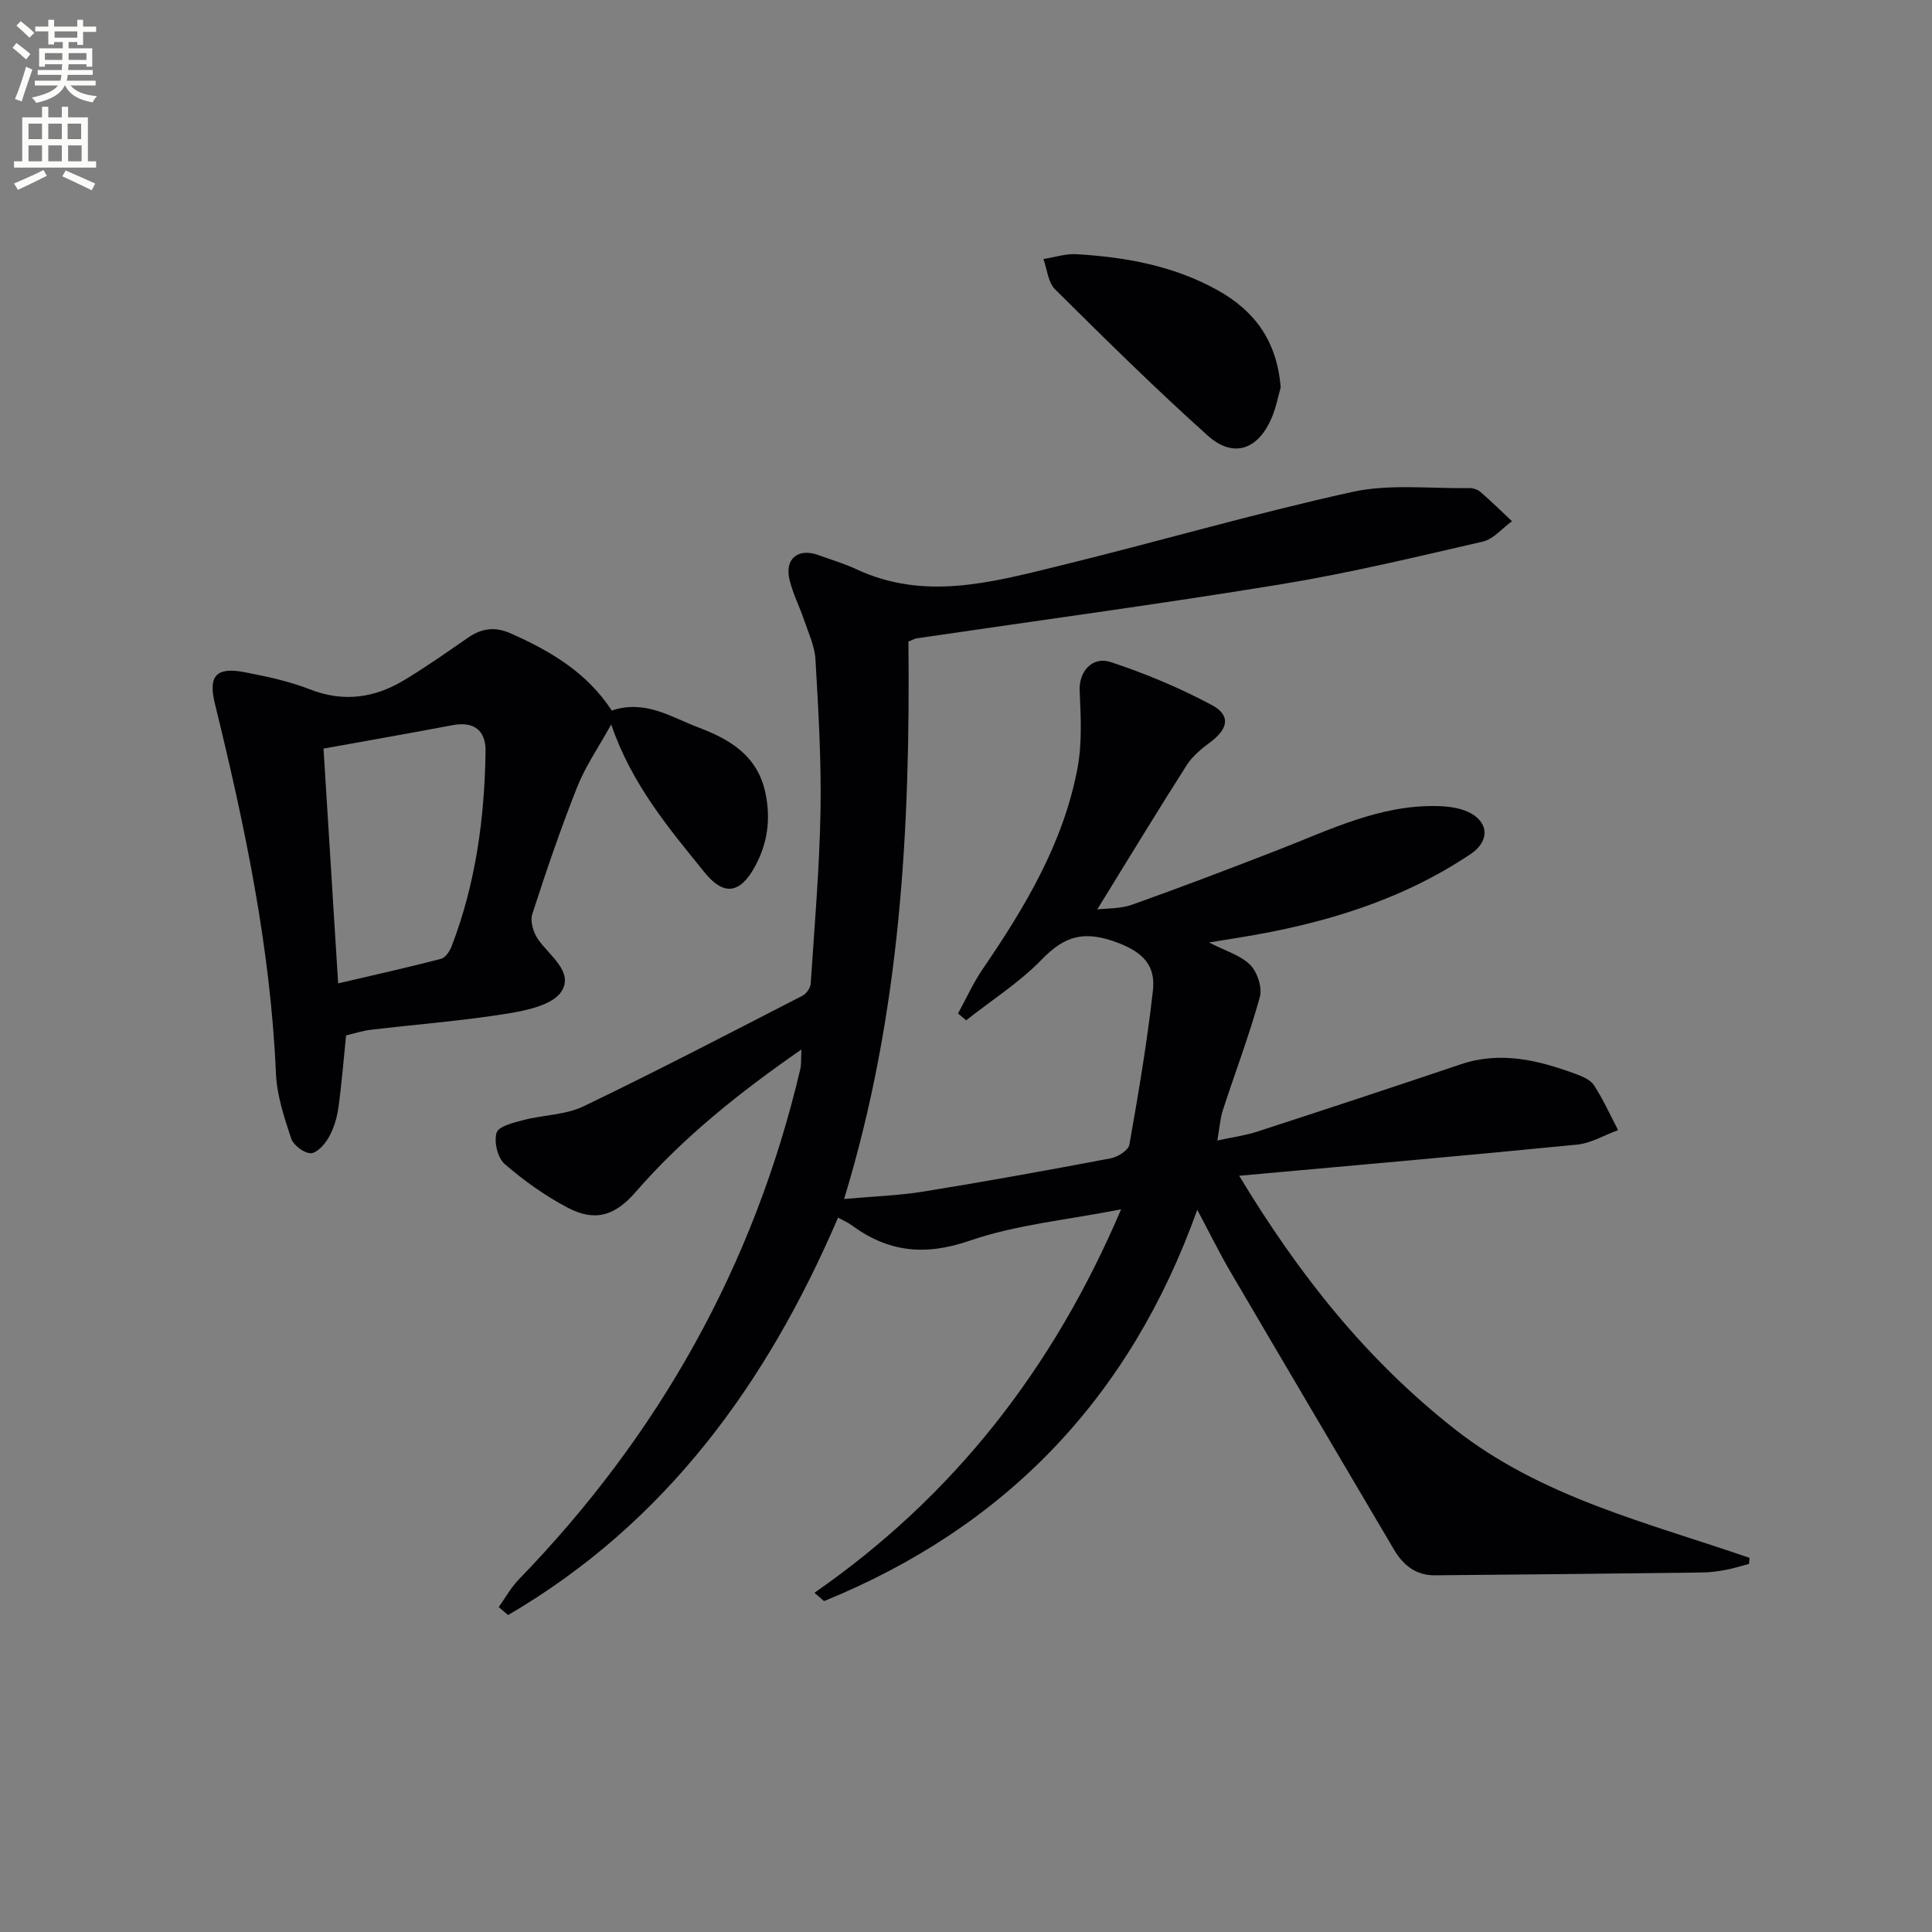
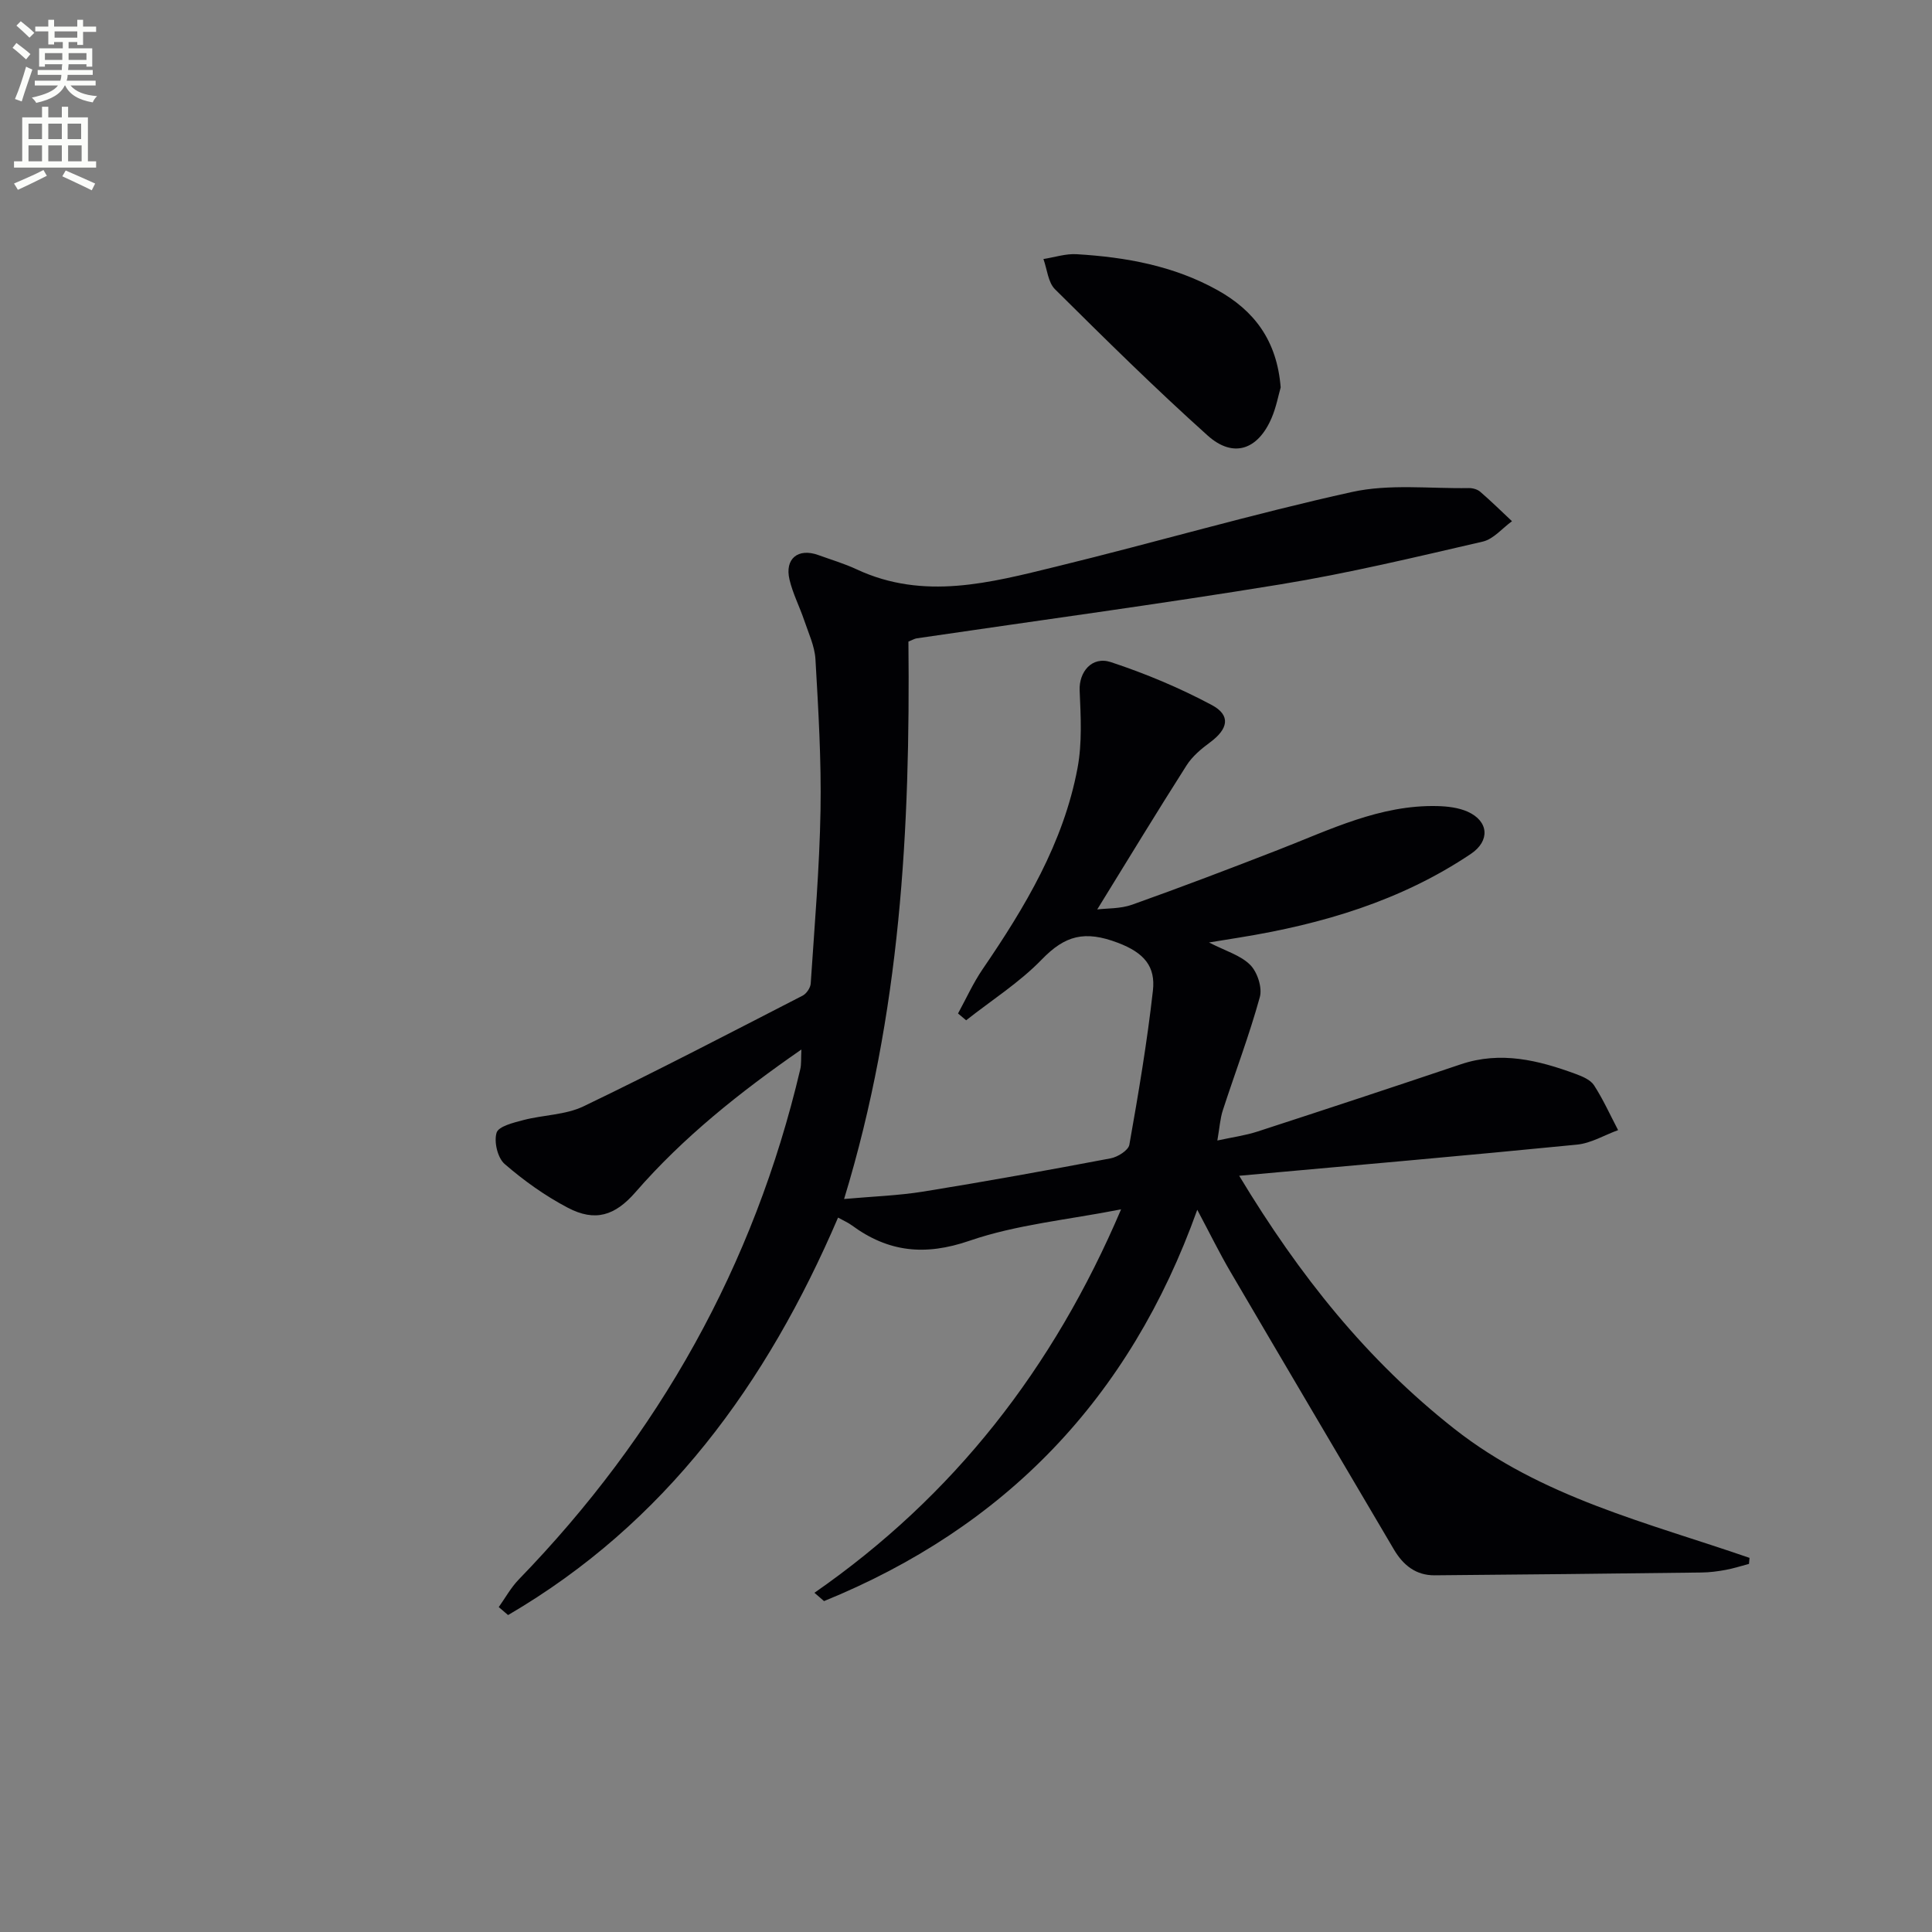
<svg xmlns="http://www.w3.org/2000/svg" enable-background="new 0 0 400 400" viewBox="0 0 400 400">
  <rect x="0" y="0" width="400" height="400" fill="#808080" stroke="none" />
  <path d="m2.6 9.9.8-1c.9.7 1.9 1.4 2.9 2.3l-.9 1.1c-1.1-1-2-1.8-2.8-2.4zm.5 10.6c.9-2.1 1.6-4.3 2.3-6.7.4.2.8.4 1.3.6-.7 2.1-1.5 4.3-2.2 6.6zm.3-15.2.9-.9c1 .8 2 1.6 2.8 2.4l-1 1c-.9-.9-1.8-1.7-2.7-2.5zm12.6-1.2h1.2v1.4h2.7v1.1h-2.7v2.7h-1.2v-.6h-1.8v1.3h4.9v3.8h-1.2v-.5h-3.7c0 .4-.1.9-.1 1.2h5.1v1h-5.2c0 .5-.1.9-.2 1.2h6v1h-5.2c1.1 1.3 2.9 2 5.5 2.2-.4.4-.7.8-.9 1.3-2.9-.5-4.8-1.6-5.7-3.5h-.1c-.8 1.7-2.7 2.9-5.9 3.6-.2-.4-.6-.8-.9-1.1 2.8-.6 4.6-1.4 5.4-2.5h-4.8v-1h5.3c.1-.3.2-.7.2-1.2h-4.9v-1h5c0-.4 0-.8.1-1.2h-3.6v.5h-1.2v-3.8h4.9v-1.3h-1.8v.5h-1.2v-2.7h-2.7v-1h2.7v-1.4h1.2v1.4h4.8zm-6.7 8.3h3.6c0-.4 0-.9 0-1.4h-3.6zm1.9-4.6h4.8v-1.3h-4.7v1.3zm6.7 3.2h-3.7v1.4h3.7z" fill="#fbfcfa" />
  <path d="m8.7 22.1h1.3v2.2h2.8v-2.2h1.3v2.2h4.1v9.1h1.7v1.3h-17v-1.3h1.7v-9.1h4.1zm.3 13.1.7 1.2c-1.8.9-3.8 1.9-6 2.9-.2-.4-.5-.8-.8-1.3 2.3-1 4.4-1.9 6.1-2.8zm-3.1-6.4h2.8v-3.2h-2.8zm0 4.6h2.8v-3.3h-2.8zm4.1-4.6h2.8v-3.2h-2.8zm0 4.6h2.8v-3.3h-2.8zm3.6 1.9c2.1.9 4.1 1.8 6.1 2.7l-.7 1.4c-2.2-1.1-4.2-2-6.1-2.9zm3.2-9.7h-2.8v3.2h2.8zm-2.7 7.8h2.8v-3.3h-2.8z" fill="#fbfcfa" />
  <g fill="#010104">
-     <path d="m103.26 332.73c1.36-1.91 2.51-4.02 4.12-5.69 29.03-29.93 48.73-64.99 58.3-105.64.26-1.09.14-2.26.24-4.11-12.83 8.89-24.48 18.19-34.35 29.54-4.23 4.86-8.34 6.21-14.05 3.2-4.66-2.45-9.06-5.59-13.04-9.04-1.46-1.27-2.24-4.58-1.67-6.47.4-1.33 3.52-2.09 5.55-2.62 4.12-1.08 8.7-1.05 12.44-2.84 15.27-7.34 30.3-15.18 45.37-22.92.8-.41 1.63-1.63 1.68-2.52.79-11.95 1.82-23.89 2.03-35.85.18-10.42-.45-20.87-1.05-31.29-.16-2.72-1.44-5.4-2.33-8.06-.96-2.83-2.36-5.53-3.04-8.41-1.04-4.34 1.78-6.61 5.97-5.09 2.65.96 5.39 1.77 7.94 2.96 13.89 6.48 27.68 2.76 41.34-.58 20.44-4.99 40.67-10.91 61.21-15.44 7.75-1.71 16.11-.67 24.2-.81.79-.01 1.76.26 2.34.76 2.26 1.95 4.4 4.05 6.58 6.1-2 1.45-3.82 3.7-6.04 4.22-13.9 3.21-27.79 6.55-41.86 8.85-25.05 4.1-50.22 7.48-75.34 11.18-.46.07-.88.34-1.72.67.39 38.58-1.58 77-13.32 115.41 5.89-.53 11.24-.7 16.49-1.55 12.93-2.09 25.83-4.43 38.71-6.87 1.46-.28 3.65-1.65 3.86-2.81 1.88-10.6 3.68-21.24 4.88-31.93.55-4.92-1.72-7.79-7.26-9.89-6.87-2.6-10.92-1.53-15.76 3.47-4.62 4.77-10.39 8.43-15.65 12.58-.56-.47-1.12-.94-1.68-1.41 1.68-3.07 3.13-6.3 5.09-9.17 8.78-12.85 16.74-26.12 19.65-41.64.98-5.21.67-10.72.44-16.06-.17-3.8 2.51-7.18 6.48-5.87 7.17 2.37 14.24 5.33 20.9 8.89 3.97 2.13 3.37 4.95-.37 7.71-1.82 1.34-3.69 2.9-4.88 4.78-6.23 9.78-12.25 19.7-18.49 29.82 2-.25 4.8-.12 7.24-.99 10.16-3.62 20.24-7.46 30.29-11.37 10.66-4.14 21.03-9.33 32.88-9.04 2.11.05 4.39.32 6.28 1.16 4.4 1.97 4.66 6.05.68 8.73-14.51 9.75-30.83 14.56-47.88 17.32-1.8.29-3.59.58-6.35 1.03 3.44 1.77 6.56 2.65 8.54 4.65 1.48 1.49 2.53 4.71 1.98 6.67-2.18 7.9-5.11 15.59-7.65 23.4-.56 1.71-.67 3.57-1.14 6.28 3.06-.67 5.77-1.03 8.32-1.86 14.05-4.57 28.09-9.2 42.09-13.92 8.26-2.78 16.07-.84 23.81 2.01 1.38.51 3.04 1.21 3.77 2.34 1.9 2.94 3.35 6.17 4.98 9.28-2.83 1.03-5.59 2.71-8.49 3-22.94 2.27-45.91 4.27-69.96 6.45 12.56 20.82 26.5 38.17 44.48 52.34 18.1 14.27 40.06 19.47 61.18 26.77-.04.42-.07.83-.11 1.25-1.61.42-3.2.94-4.83 1.24s-3.3.52-4.96.54c-18.43.23-36.86.43-55.29.58-3.87.03-6.51-2.09-8.42-5.32-11.3-19.19-22.63-38.35-33.89-57.57-2.25-3.84-4.21-7.85-6.84-12.79-14.02 39.23-39.92 65.8-77.27 81.02-.66-.57-1.33-1.15-1.99-1.72 28.84-20.03 49.46-46.44 63.49-79.39-11.08 2.18-21.65 3.15-31.4 6.51-9.22 3.17-16.8 2.35-24.34-3.19-.78-.58-1.71-.97-2.86-1.61-14.75 34.39-35.75 63.28-68.32 82.29-.67-.56-1.3-1.11-1.93-1.65z" />
-     <path d="m126.66 147.11c6.91-2.32 12.28 1.36 17.86 3.47 6.52 2.46 12.3 5.79 13.95 13.58 1.17 5.51.41 10.59-2.23 15.36-3.07 5.55-6.42 5.99-10.38 1.09-7.4-9.15-15.06-18.19-19.32-30.62-2.64 4.77-5.34 8.67-7.05 12.97-3.42 8.63-6.42 17.43-9.28 26.27-.48 1.47.19 3.78 1.13 5.16 2.37 3.46 7.48 6.81 4.92 10.85-1.79 2.83-7.24 3.97-11.26 4.62-9.33 1.51-18.79 2.22-28.19 3.34-1.77.21-3.5.78-5.16 1.17-.53 5.19-.91 10.14-1.6 15.05-.3 2.1-.97 4.27-2.01 6.1-.8 1.41-2.47 3.26-3.72 3.24-1.41-.02-3.58-1.67-4.04-3.06-1.44-4.37-2.96-8.92-3.15-13.46-1.12-26.03-6.45-51.34-12.63-76.51-1.42-5.78.21-7.71 6.2-6.55 4.55.88 9.16 1.86 13.45 3.54 6.96 2.72 13.36 1.8 19.49-1.88 4.55-2.73 8.9-5.81 13.28-8.83 2.84-1.96 5.6-2.31 8.85-.86 8.15 3.63 15.69 8.01 20.89 15.96zm-56.65 56.49c7.62-1.78 14.49-3.31 21.29-5.08.9-.23 1.79-1.54 2.18-2.54 5.01-13 6.85-26.6 7.05-40.43.06-4.29-2.36-6.26-6.83-5.41-8.74 1.65-17.51 3.19-26.72 4.85.99 15.77 1.97 31.6 3.03 48.61z" />
+     <path d="m103.26 332.73c1.36-1.91 2.51-4.02 4.12-5.69 29.03-29.93 48.73-64.99 58.3-105.64.26-1.09.14-2.26.24-4.11-12.83 8.89-24.48 18.19-34.35 29.54-4.23 4.86-8.34 6.21-14.05 3.2-4.66-2.45-9.06-5.59-13.04-9.04-1.46-1.27-2.24-4.58-1.67-6.47.4-1.33 3.52-2.09 5.55-2.62 4.12-1.08 8.7-1.05 12.44-2.84 15.27-7.34 30.3-15.18 45.37-22.92.8-.41 1.63-1.63 1.68-2.52.79-11.95 1.82-23.89 2.03-35.85.18-10.42-.45-20.87-1.05-31.29-.16-2.72-1.44-5.4-2.33-8.06-.96-2.83-2.36-5.53-3.04-8.41-1.04-4.34 1.78-6.61 5.97-5.09 2.65.96 5.39 1.77 7.94 2.96 13.89 6.48 27.68 2.76 41.34-.58 20.44-4.99 40.67-10.91 61.21-15.44 7.75-1.71 16.11-.67 24.2-.81.79-.01 1.76.26 2.34.76 2.26 1.95 4.4 4.05 6.58 6.1-2 1.45-3.82 3.7-6.04 4.22-13.9 3.21-27.79 6.55-41.86 8.85-25.05 4.1-50.22 7.48-75.34 11.18-.46.07-.88.34-1.72.67.39 38.58-1.58 77-13.32 115.41 5.89-.53 11.24-.7 16.49-1.55 12.93-2.09 25.83-4.43 38.71-6.87 1.46-.28 3.65-1.65 3.86-2.81 1.88-10.6 3.68-21.24 4.88-31.93.55-4.92-1.72-7.79-7.26-9.89-6.87-2.6-10.92-1.53-15.76 3.47-4.62 4.77-10.39 8.43-15.65 12.58-.56-.47-1.12-.94-1.68-1.41 1.68-3.07 3.13-6.3 5.09-9.17 8.78-12.85 16.74-26.12 19.65-41.64.98-5.21.67-10.72.44-16.06-.17-3.8 2.51-7.18 6.48-5.87 7.17 2.37 14.24 5.33 20.9 8.89 3.97 2.13 3.37 4.95-.37 7.71-1.82 1.34-3.69 2.9-4.88 4.78-6.23 9.78-12.25 19.7-18.49 29.82 2-.25 4.8-.12 7.24-.99 10.16-3.62 20.24-7.46 30.29-11.37 10.66-4.14 21.03-9.33 32.88-9.04 2.11.05 4.39.32 6.28 1.16 4.4 1.97 4.66 6.05.68 8.73-14.51 9.75-30.83 14.56-47.88 17.32-1.8.29-3.59.58-6.35 1.03 3.44 1.77 6.56 2.65 8.54 4.65 1.48 1.49 2.53 4.71 1.98 6.67-2.18 7.9-5.11 15.59-7.65 23.4-.56 1.71-.67 3.57-1.14 6.28 3.06-.67 5.77-1.03 8.32-1.86 14.05-4.57 28.09-9.2 42.09-13.92 8.26-2.78 16.07-.84 23.81 2.01 1.38.51 3.04 1.21 3.77 2.34 1.9 2.94 3.35 6.17 4.98 9.28-2.83 1.03-5.59 2.71-8.49 3-22.94 2.27-45.91 4.27-69.96 6.45 12.56 20.82 26.5 38.17 44.48 52.34 18.1 14.27 40.06 19.47 61.18 26.77-.04.42-.07.83-.11 1.25-1.61.42-3.2.94-4.83 1.24s-3.3.52-4.96.54c-18.43.23-36.86.43-55.29.58-3.87.03-6.51-2.09-8.42-5.32-11.3-19.19-22.63-38.35-33.89-57.57-2.25-3.84-4.21-7.85-6.84-12.79-14.02 39.23-39.92 65.8-77.27 81.02-.66-.57-1.33-1.15-1.99-1.72 28.84-20.03 49.46-46.44 63.49-79.39-11.08 2.18-21.65 3.15-31.4 6.51-9.22 3.17-16.8 2.35-24.34-3.19-.78-.58-1.71-.97-2.86-1.61-14.75 34.39-35.75 63.28-68.32 82.29-.67-.56-1.3-1.11-1.93-1.65" />
    <path d="m265.15 80.21c-.47 1.63-.92 4.09-1.88 6.33-2.83 6.62-7.95 8.38-13.24 3.63-10.86-9.74-21.25-20.01-31.61-30.29-1.44-1.43-1.62-4.13-2.39-6.25 2.3-.36 4.62-1.14 6.89-1 10.16.61 20.08 2.39 29.13 7.43 7.6 4.23 12.33 10.41 13.1 20.15z" />
  </g>
</svg>